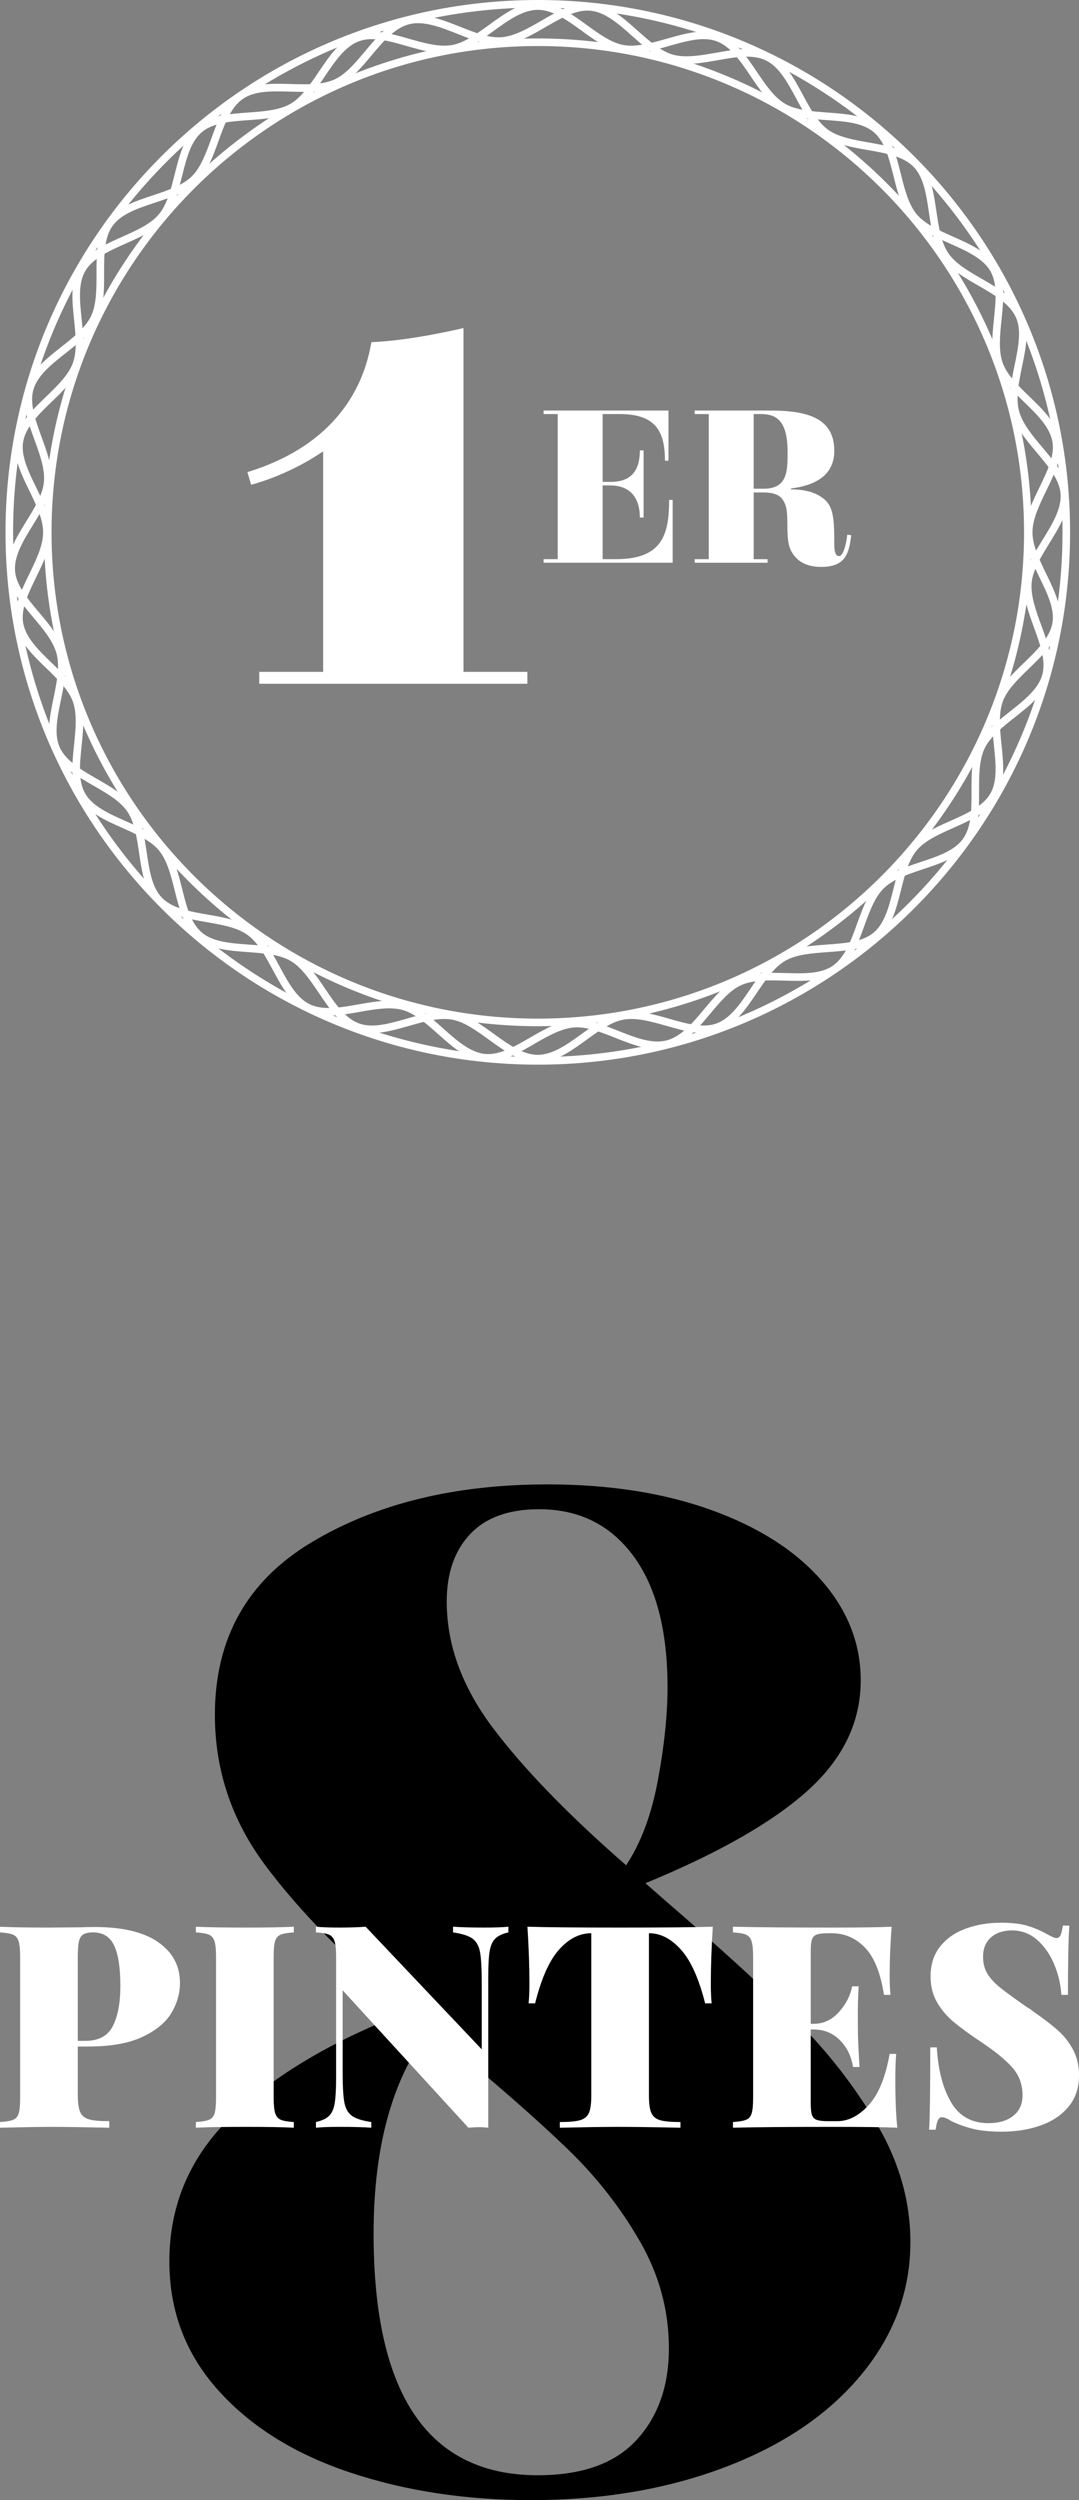
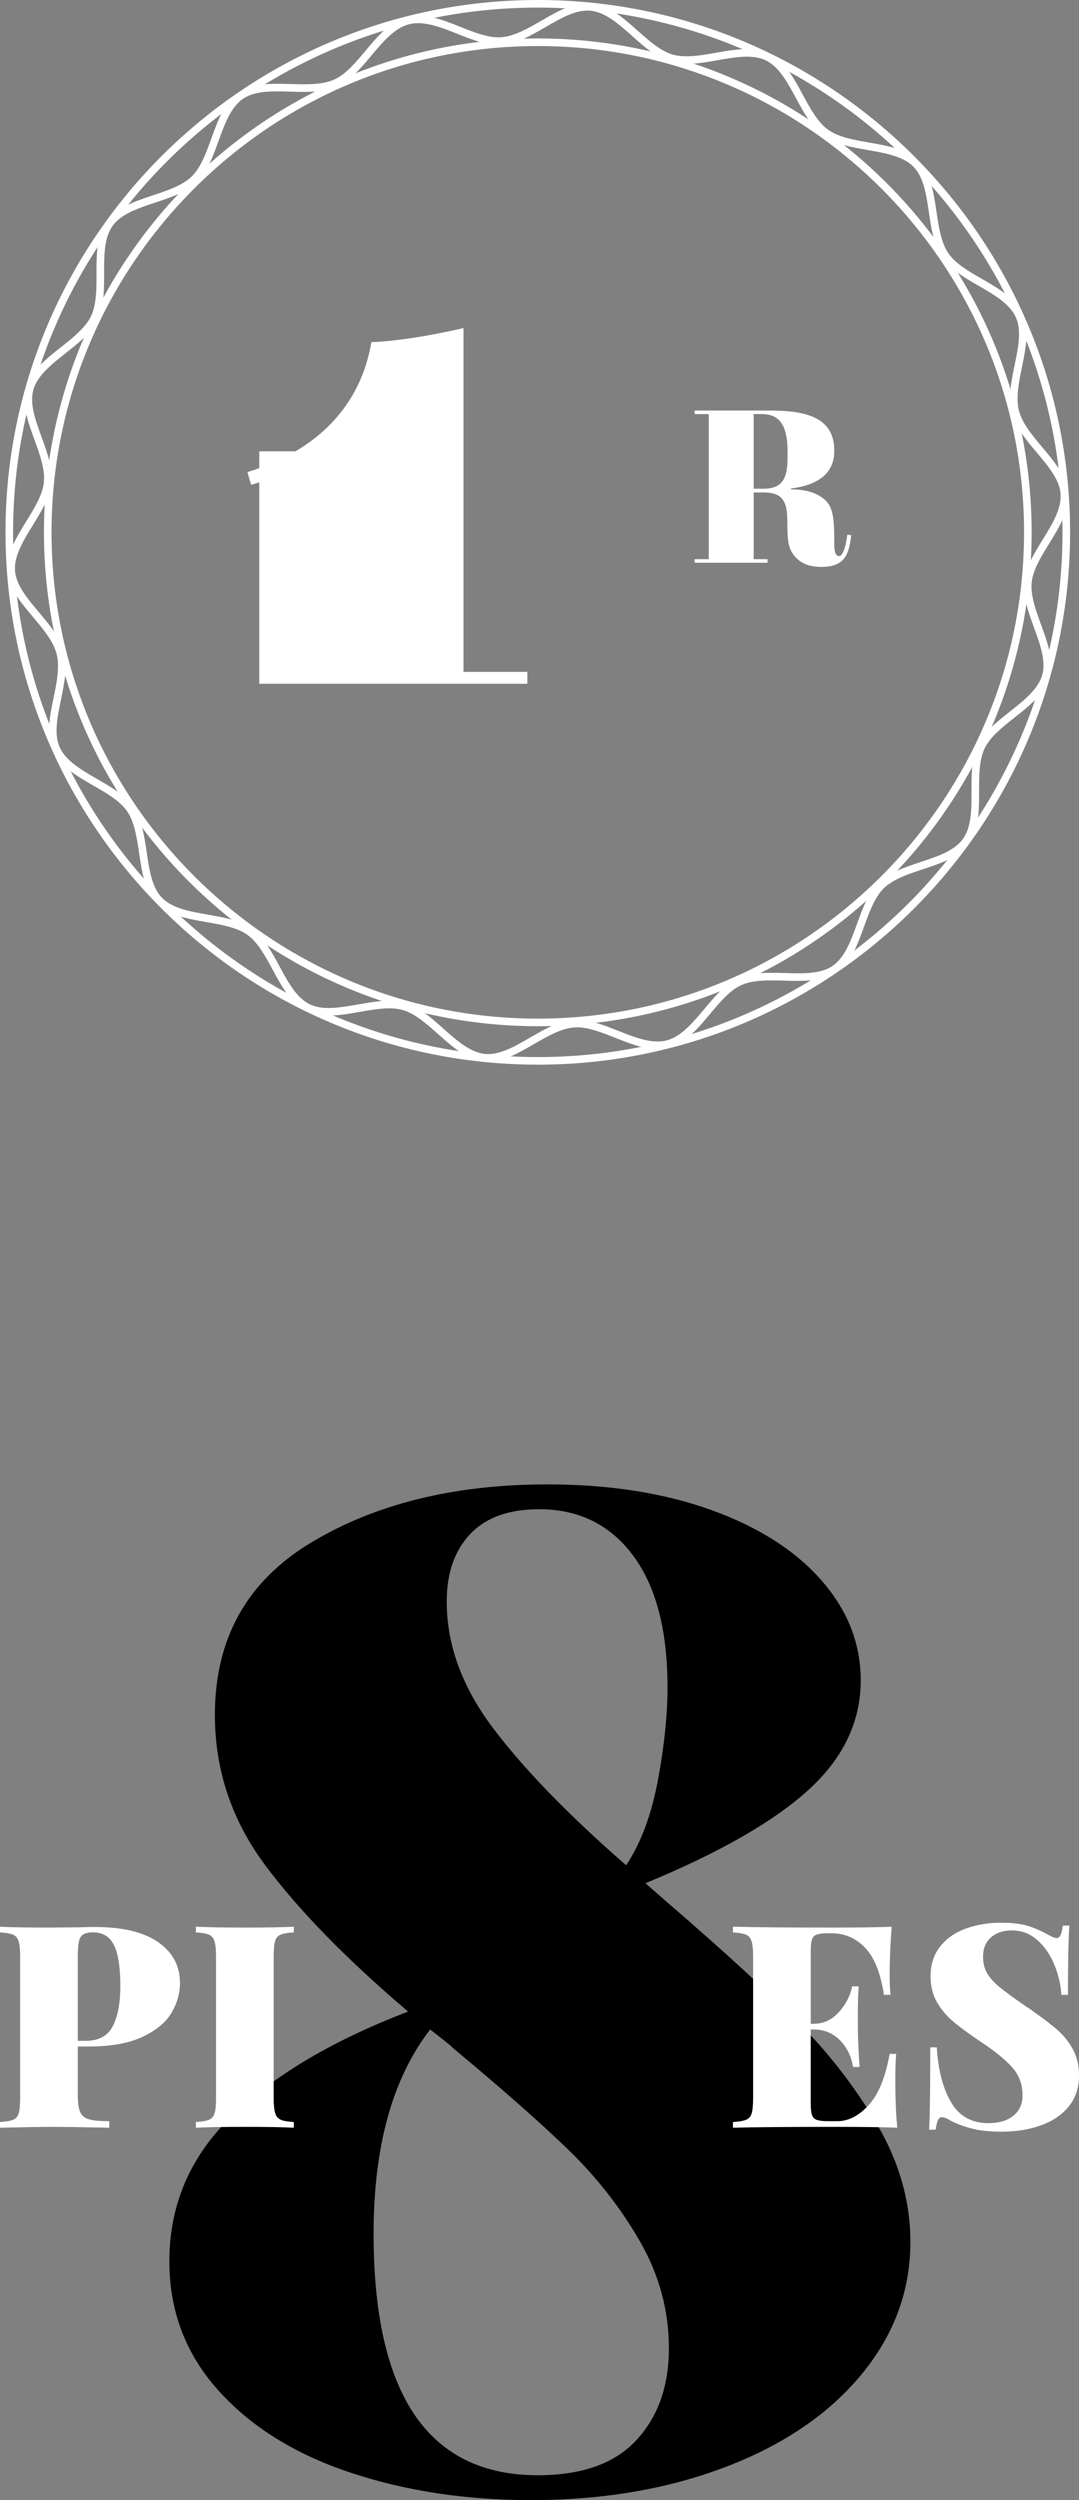
<svg xmlns="http://www.w3.org/2000/svg" id="Calque_2" data-name="Calque 2" viewBox="0 0 156.487 362.565">
  <rect x="0" y="0" width="156.487" height="362.565" fill="#808080" stroke="none" />
  <defs>
    <style>
      .cls-1, .cls-2 {
        stroke-width: 0px;
      }

      .cls-2 {
        fill: #fff;
      }
    </style>
  </defs>
  <g id="Calque_1-2" data-name="Calque 1">
    <g>
      <g>
        <path class="cls-2" d="m77.996,148.821c-39.493,0-71.622-32.13-71.622-71.622S38.504,5.576,77.996,5.576s71.622,32.13,71.622,71.622-32.13,71.622-71.622,71.622Zm0-142.144C39.11,6.676,7.474,38.312,7.474,77.198s31.636,70.522,70.522,70.522,70.522-31.636,70.522-70.522S116.882,6.676,77.996,6.676Z" />
        <path class="cls-2" d="m77.996,154.397C35.429,154.397.798,119.766.798,77.198S35.429,0,77.996,0s77.198,34.631,77.198,77.198-34.631,77.199-77.198,77.199Zm0-153.297C36.036,1.1,1.898,35.238,1.898,77.198s34.138,76.099,76.098,76.099,76.098-34.138,76.098-76.099S119.957,1.1,77.996,1.1Z" />
        <path class="cls-2" d="m70.785,153.965c-.191,0-.381-.009-.572-.029-2.501-.254-4.622-2.143-6.673-3.97-1.649-1.469-3.354-2.988-5.132-3.493-1.808-.513-4.075-.113-6.267.274-2.687.474-5.465.963-7.697-.117-2.241-1.084-3.583-3.571-4.882-5.976-1.056-1.955-2.147-3.977-3.664-5.069-1.51-1.087-3.767-1.481-5.951-1.861-2.698-.47-5.488-.957-7.233-2.747-1.724-1.769-2.136-4.554-2.534-7.247-.327-2.208-.665-4.491-1.727-6.053-1.032-1.517-2.915-2.601-4.908-3.749-2.388-1.375-4.857-2.796-5.892-5.106-.995-2.221-.432-4.957.114-7.603.455-2.207.925-4.489.453-6.353s-1.972-3.648-3.422-5.372c-1.738-2.068-3.536-4.206-3.718-6.633-.188-2.524,1.307-4.949,2.752-7.295,1.207-1.958,2.347-3.807,2.533-5.633.191-1.879-.599-4.048-1.362-6.145-.931-2.558-1.894-5.204-1.22-7.58.682-2.405,2.905-4.16,5.055-5.858,1.739-1.374,3.537-2.794,4.348-4.469.814-1.683.812-3.98.81-6.202-.003-2.733-.005-5.559,1.45-7.579,1.449-2.013,4.126-2.904,6.714-3.766,2.113-.704,4.297-1.431,5.642-2.742,1.324-1.29,2.101-3.438,2.852-5.514.934-2.583,1.9-5.254,3.979-6.668,2.03-1.38,4.835-1.3,7.549-1.222,2.239.064,4.554.13,6.292-.648,1.66-.744,3.049-2.404,4.52-4.161,1.773-2.118,3.606-4.308,6.076-4.934,2.471-.626,5.125.428,7.692,1.448,2.129.845,4.135,1.643,5.956,1.508,1.898-.142,3.903-1.302,5.841-2.424,2.35-1.36,4.781-2.765,7.221-2.517,2.501.254,4.622,2.143,6.673,3.97,1.649,1.469,3.354,2.988,5.132,3.493,1.808.513,4.075.113,6.267-.273,2.686-.473,5.464-.964,7.697.117,2.241,1.084,3.583,3.571,4.881,5.976,1.056,1.955,2.147,3.977,3.664,5.07,1.509,1.087,3.767,1.481,5.95,1.861,2.698.47,5.488.957,7.233,2.747,1.724,1.769,2.136,4.554,2.534,7.247.327,2.208.665,4.491,1.727,6.053,1.032,1.517,2.914,2.601,4.908,3.749,2.388,1.375,4.857,2.796,5.892,5.106.995,2.221.432,4.957-.114,7.603-.455,2.207-.925,4.488-.453,6.353.472,1.865,1.972,3.648,3.422,5.372,1.738,2.068,3.536,4.206,3.718,6.633.188,2.524-1.307,4.949-2.752,7.295-1.207,1.958-2.347,3.807-2.533,5.633-.191,1.879.599,4.048,1.362,6.145.931,2.558,1.894,5.204,1.22,7.58-.682,2.405-2.905,4.16-5.055,5.858-1.739,1.374-3.537,2.794-4.348,4.469-.814,1.683-.812,3.981-.81,6.202.003,2.733.005,5.559-1.45,7.579-1.449,2.013-4.126,2.904-6.714,3.766-2.113.704-4.297,1.431-5.642,2.742-1.324,1.29-2.101,3.438-2.852,5.514-.934,2.583-1.9,5.254-3.979,6.668-2.03,1.38-4.836,1.3-7.549,1.223-2.239-.064-4.554-.13-6.292.648-1.66.744-3.049,2.404-4.52,4.16-1.773,2.118-3.606,4.308-6.076,4.934-2.472.626-5.125-.428-7.692-1.448-2.129-.845-4.145-1.644-5.955-1.508-1.898.142-3.903,1.302-5.842,2.424-2.166,1.253-4.4,2.546-6.649,2.546Zm-14.356-8.836c.791,0,1.556.08,2.28.286,2.022.574,3.822,2.178,5.564,3.73,1.92,1.711,3.906,3.48,6.052,3.698,2.085.21,4.26-1.045,6.559-2.375,2.046-1.184,4.162-2.408,6.311-2.568,2.062-.156,4.291.728,6.443,1.583,2.404.954,4.889,1.942,7.016,1.404,2.125-.538,3.842-2.59,5.503-4.573,1.486-1.775,3.022-3.611,4.914-4.458,1.966-.882,4.411-.812,6.773-.744,2.656.076,5.164.148,6.899-1.032,1.784-1.213,2.689-3.714,3.563-6.132.793-2.193,1.613-4.461,3.118-5.928,1.526-1.487,3.832-2.255,6.062-2.998,2.534-.844,4.927-1.641,6.169-3.365,1.247-1.732,1.245-4.259,1.242-6.935-.002-2.346-.005-4.772.919-6.683.921-1.902,2.82-3.402,4.656-4.853,2.012-1.589,4.093-3.233,4.678-5.295.577-2.034-.284-4.399-1.195-6.903-.806-2.213-1.639-4.502-1.423-6.632.211-2.077,1.471-4.121,2.691-6.099,1.354-2.196,2.754-4.467,2.592-6.635-.155-2.073-1.762-3.984-3.463-6.007-1.53-1.819-3.111-3.701-3.646-5.81-.534-2.109-.038-4.517.442-6.845.533-2.589,1.037-5.034.187-6.931-.889-1.984-3.201-3.315-5.437-4.603-2.013-1.159-4.095-2.358-5.268-4.084-1.204-1.77-1.56-4.18-1.905-6.51-.39-2.636-.759-5.127-2.234-6.64-1.496-1.536-4.108-1.991-6.635-2.431-2.305-.402-4.689-.818-6.404-2.052-1.722-1.24-2.875-3.375-3.989-5.44-1.272-2.355-2.472-4.579-4.393-5.508-1.911-.925-4.396-.487-7.027-.024-2.315.408-4.709.83-6.758.248-2.022-.574-3.822-2.178-5.564-3.73-1.92-1.711-3.905-3.48-6.052-3.698-2.086-.211-4.26,1.045-6.559,2.375-2.046,1.184-4.161,2.408-6.31,2.568-2.069.154-4.292-.729-6.444-1.583-2.404-.954-4.889-1.942-7.016-1.404-2.125.538-3.842,2.59-5.503,4.574-1.486,1.775-3.022,3.611-4.914,4.458-1.967.882-4.41.812-6.773.744-2.655-.076-5.163-.148-6.899,1.032-1.784,1.213-2.689,3.714-3.563,6.132-.793,2.193-1.613,4.461-3.118,5.928-1.526,1.487-3.832,2.255-6.062,2.998-2.534.844-4.927,1.641-6.169,3.365-1.247,1.731-1.245,4.259-1.242,6.935.002,2.346.005,4.772-.919,6.682-.921,1.902-2.82,3.402-4.656,4.853-2.012,1.589-4.093,3.233-4.678,5.295-.577,2.033.284,4.399,1.195,6.903.806,2.213,1.639,4.502,1.423,6.632-.211,2.077-1.471,4.121-2.691,6.099-1.354,2.196-2.754,4.467-2.592,6.635.155,2.073,1.762,3.984,3.463,6.007,1.53,1.819,3.111,3.701,3.646,5.81.534,2.109.038,4.517-.442,6.845-.533,2.589-1.037,5.034-.187,6.931.889,1.984,3.201,3.315,5.437,4.603,2.013,1.159,4.095,2.358,5.269,4.084,1.204,1.77,1.56,4.18,1.905,6.51.39,2.636.759,5.127,2.234,6.64,1.496,1.536,4.108,1.991,6.635,2.431,2.305.402,4.69.818,6.405,2.052,1.722,1.24,2.874,3.375,3.989,5.439,1.271,2.355,2.472,4.579,4.393,5.508,1.912.925,4.397.487,7.027.024,1.498-.264,3.029-.534,4.478-.534Z" />
-         <path class="cls-2" d="m77.996,154.073c-2.54,0-4.847-1.672-7.078-3.29-1.851-1.342-3.599-2.609-5.385-2.922-1.867-.326-4.091.307-6.24.92-2.604.743-5.296,1.511-7.596.674-2.355-.857-3.94-3.206-5.473-5.478-1.232-1.826-2.507-3.715-4.102-4.638-1.621-.937-3.912-1.103-6.128-1.263-2.714-.196-5.521-.399-7.414-1.989-1.9-1.596-2.586-4.331-3.249-6.975-.539-2.151-1.097-4.374-2.295-5.801-1.193-1.42-3.281-2.35-5.301-3.25-2.496-1.112-5.077-2.262-6.325-4.419-1.233-2.131-.946-4.925-.668-7.627.228-2.215.463-4.505-.18-6.274-.625-1.718-2.183-3.226-3.832-4.822-1.975-1.911-4.018-3.888-4.453-6.373-.419-2.39.8-4.896,1.978-7.32.983-2.022,1.999-4.112,1.999-6.029s-1.016-4.007-1.999-6.029c-1.178-2.424-2.397-4.93-1.978-7.32.435-2.485,2.478-4.462,4.453-6.373,1.649-1.596,3.207-3.103,3.833-4.822.644-1.769.408-4.059.18-6.274-.278-2.702-.565-5.496.668-7.627,1.248-2.157,3.829-3.307,6.325-4.419,2.02-.9,4.108-1.83,5.301-3.25,1.198-1.427,1.756-3.65,2.295-5.801.663-2.644,1.349-5.379,3.249-6.975,1.893-1.59,4.7-1.793,7.414-1.989,2.216-.16,4.507-.326,6.128-1.263,1.595-.923,2.869-2.811,4.102-4.638,1.533-2.271,3.118-4.62,5.473-5.477,2.299-.837,4.992-.069,7.596.674,2.149.613,4.37,1.247,6.24.92,1.787-.313,3.535-1.58,5.385-2.922,2.231-1.617,4.538-3.289,7.078-3.289s4.847,1.672,7.078,3.289c1.851,1.342,3.599,2.609,5.385,2.922,1.868.327,4.091-.307,6.24-.92,2.604-.743,5.296-1.512,7.596-.674,2.355.857,3.94,3.206,5.473,5.478,1.232,1.826,2.507,3.715,4.102,4.637,1.621.938,3.912,1.103,6.128,1.263,2.714.196,5.521.399,7.414,1.989,1.9,1.596,2.586,4.33,3.249,6.975.539,2.151,1.097,4.374,2.295,5.801,1.193,1.42,3.281,2.35,5.301,3.251,2.496,1.112,5.076,2.262,6.324,4.419,1.233,2.131.946,4.925.668,7.627-.228,2.215-.463,4.505.18,6.274.625,1.718,2.183,3.226,3.833,4.822,1.975,1.911,4.017,3.888,4.453,6.373.419,2.39-.8,4.896-1.978,7.32-.983,2.021-1.999,4.112-1.999,6.029s1.016,4.008,1.999,6.029c1.178,2.424,2.397,4.93,1.978,7.32-.435,2.485-2.478,4.462-4.453,6.373-1.649,1.596-3.207,3.103-3.833,4.822-.644,1.769-.408,4.059-.18,6.274.278,2.702.565,5.496-.668,7.627-1.248,2.157-3.829,3.307-6.325,4.419-2.02.9-4.108,1.83-5.301,3.25-1.198,1.427-1.756,3.65-2.295,5.801-.663,2.645-1.349,5.379-3.249,6.975-1.893,1.59-4.7,1.793-7.415,1.989-2.216.16-4.507.326-6.127,1.263-1.595.923-2.869,2.811-4.102,4.638-1.532,2.271-3.118,4.62-5.472,5.478-2.3.837-4.992.069-7.597-.674-2.149-.613-4.371-1.247-6.24-.92-1.787.313-3.535,1.58-5.385,2.922-2.231,1.617-4.538,3.29-7.078,3.29Zm-13.558-7.401c.436,0,.864.033,1.284.106,2.037.357,3.971,1.759,5.841,3.115,2.089,1.514,4.249,3.08,6.432,3.08s4.344-1.566,6.432-3.08c1.871-1.356,3.805-2.758,5.841-3.115,2.118-.371,4.463.299,6.731.946,2.547.727,4.953,1.413,6.918.698,2.019-.735,3.502-2.933,4.937-5.059,1.302-1.93,2.649-3.925,4.463-4.974,1.839-1.064,4.259-1.239,6.599-1.408,2.656-.192,5.166-.373,6.786-1.734,1.627-1.367,2.24-3.812,2.889-6.401.569-2.271,1.158-4.62,2.52-6.241,1.356-1.614,3.562-2.597,5.695-3.547,2.336-1.041,4.751-2.117,5.82-3.965,1.055-1.823.798-4.32.526-6.963-.241-2.338-.489-4.757.241-6.763.712-1.956,2.435-3.623,4.101-5.236,1.849-1.789,3.761-3.639,4.135-5.772.357-2.039-.732-4.279-1.884-6.649-1.037-2.134-2.11-4.34-2.11-6.51s1.073-4.376,2.11-6.51c1.153-2.37,2.241-4.609,1.884-6.649-.373-2.133-2.285-3.983-4.135-5.773-1.666-1.612-3.389-3.28-4.101-5.236-.73-2.006-.482-4.425-.241-6.763.272-2.644.528-5.141-.526-6.963-1.069-1.849-3.485-2.925-5.82-3.965-2.134-.951-4.34-1.934-5.695-3.548-1.362-1.621-1.95-3.97-2.52-6.241-.649-2.588-1.262-5.033-2.889-6.4-1.621-1.361-4.13-1.542-6.786-1.734-2.34-.169-4.76-.344-6.599-1.408-1.814-1.05-3.161-3.045-4.463-4.974-1.435-2.126-2.918-4.324-4.937-5.059-1.964-.715-4.37-.029-6.918.698-2.268.647-4.612,1.317-6.731.946-2.037-.357-3.971-1.759-5.841-3.115-2.089-1.514-4.249-3.08-6.432-3.08s-4.344,1.566-6.432,3.08c-1.871,1.356-3.805,2.758-5.841,3.115-2.119.371-4.463-.298-6.731-.946-2.547-.727-4.954-1.414-6.918-.698-2.019.735-3.502,2.933-4.937,5.059-1.302,1.93-2.649,3.925-4.463,4.974-1.839,1.064-4.259,1.239-6.599,1.408-2.657.192-5.166.373-6.786,1.734-1.627,1.367-2.24,3.812-2.889,6.401-.569,2.271-1.158,4.62-2.52,6.241-1.356,1.614-3.562,2.597-5.695,3.547-2.336,1.041-4.751,2.117-5.82,3.966-1.055,1.823-.798,4.32-.526,6.963.241,2.338.489,4.757-.241,6.763-.712,1.956-2.435,3.623-4.101,5.236-1.849,1.789-3.761,3.639-4.135,5.772-.357,2.039.732,4.279,1.884,6.649,1.037,2.134,2.11,4.34,2.11,6.51s-1.073,4.377-2.11,6.51c-1.153,2.37-2.241,4.609-1.884,6.649.373,2.133,2.285,3.983,4.135,5.773,1.666,1.612,3.389,3.28,4.101,5.236.73,2.007.482,4.425.241,6.763-.272,2.644-.528,5.141.526,6.963,1.069,1.849,3.485,2.925,5.82,3.965,2.134.951,4.34,1.934,5.695,3.547,1.362,1.621,1.95,3.97,2.52,6.241.649,2.588,1.262,5.033,2.889,6.4,1.621,1.361,4.13,1.542,6.786,1.734,2.34.169,4.76.344,6.599,1.408,1.814,1.05,3.161,3.045,4.463,4.974,1.435,2.126,2.918,4.324,4.937,5.059,1.965.716,4.371.029,6.918-.698,1.819-.519,3.687-1.052,5.447-1.052Z" />
        <g>
-           <path class="cls-2" d="m46.866,65.45c-5.169,3.555-10.446,4.847-10.446,4.847l-.538-1.831c15.077-4.631,17.339-15.293,17.985-18.847,5.815-.215,13.354-2.046,13.354-2.046v49.863h9.262v1.723h-38.879v-1.723h9.262v-31.986Z" />
-           <path class="cls-2" d="m78.842,81.091h2.044v-21.046h-2.044v-.511h18.108v7.281h-.511c0-4.503-1.533-6.771-6.644-6.771h-2.394v9.837h1.182c2.522,0,4.215-1.182,4.215-4.567h.543v9.741h-.543c0-3.13-1.628-4.663-4.343-4.663h-1.054v10.698h1.947c6.707,0,7.697-3.576,7.697-8.591h.511v9.102h-18.715v-.512Z" />
+           <path class="cls-2" d="m46.866,65.45c-5.169,3.555-10.446,4.847-10.446,4.847l-.538-1.831c15.077-4.631,17.339-15.293,17.985-18.847,5.815-.215,13.354-2.046,13.354-2.046v49.863h9.262v1.723h-38.879v-1.723v-31.986Z" />
          <path class="cls-2" d="m114.702,70.969c1.757,0,3.545.319,4.887,1.469,1.149,1.022,1.405,2.459,1.405,5.972v.512c0,1.437.352,1.725.702,1.725.512,0,.99-1.342,1.182-3.099l.575.065c-.319,2.618-.799,4.599-4.344,4.599-1.947,0-3.193-.639-4.023-1.757-.639-.894-.894-1.725-.894-4.311,0-2.107-.128-2.81-.606-3.576-.256-.447-.703-.767-1.214-.927-.383-.128-.83-.224-1.533-.224h-1.532v9.677h2.012v.512h-10.571v-.512h2.044v-21.046h-2.044v-.511h10.923c5.557,0,9.325,1.149,9.325,5.844,0,3.546-2.747,5.015-6.292,5.462v.128Zm-5.396-.097h1.469c3.449,0,3.449-2.587,3.449-5.333,0-4.535-1.629-5.493-3.864-5.493h-1.054v10.826Z" />
        </g>
      </g>
      <g>
        <path class="cls-1" d="m96.81,275.906c7.736,6.674,13.94,12.343,18.612,17.012,4.669,4.672,8.606,9.741,11.809,15.211,3.202,5.472,4.803,11.142,4.803,17.011,0,7.074-2.37,13.479-7.104,19.214-4.737,5.738-11.308,10.207-19.714,13.409-8.405,3.202-17.811,4.803-28.219,4.803-9.476,0-18.213-1.335-26.218-4.003-8.006-2.667-14.379-6.636-19.113-11.908-4.737-5.269-7.104-11.508-7.104-18.712,0-8.271,3.067-15.342,9.206-21.215,6.136-5.87,14.61-10.873,25.417-15.011-8.94-7.604-15.845-14.675-20.714-21.214-4.872-6.536-7.305-13.81-7.305-21.815,0-11.072,4.669-19.413,14.01-25.017,9.337-5.604,20.745-8.405,34.223-8.405,8.938,0,16.843,1.234,23.717,3.702,6.87,2.471,12.208,5.873,16.011,10.207,3.803,4.337,5.704,9.175,5.704,14.51,0,6.004-2.536,11.308-7.606,15.911-5.072,4.603-12.943,9.105-23.616,13.509l3.202,2.802Zm-4.503,77.953c3.133-3.402,4.703-7.836,4.703-13.309,0-5.47-1.401-10.639-4.203-15.511-2.802-4.869-6.272-9.307-10.407-13.31-4.137-4.002-9.74-8.937-16.811-14.81.267.135-.8-.731-3.202-2.602-5.472,7.073-8.205,16.945-8.205,29.62,0,23.35,7.936,35.023,23.816,35.023,6.404,0,11.173-1.701,14.31-5.104Zm-24.116-131.39c-2.271,2.402-3.402,5.673-3.402,9.807,0,6.273,2.232,12.378,6.704,18.312,4.469,5.939,10.907,12.578,19.314,19.914,2.133-3.202,3.668-7.305,4.603-12.309.933-5.003,1.401-9.507,1.401-13.509,0-8.271-1.67-14.642-5.003-19.113-3.337-4.469-7.875-6.705-13.609-6.705-4.403,0-7.74,1.201-10.007,3.603Z" />
        <g>
          <path class="cls-2" d="m11.281,296.786v6.999c0,1.152.116,1.99.35,2.511.232.522.659.872,1.276,1.05.617.179,1.599.268,2.943.268v.947c-3.705-.082-6.532-.123-8.48-.123-1.291,0-3.088.027-5.394.082l-1.977.041v-.823c.879-.055,1.517-.165,1.915-.329.398-.165.665-.48.803-.947.137-.467.206-1.221.206-2.265v-20.42c0-1.043-.076-1.798-.227-2.265-.151-.466-.419-.782-.803-.946-.385-.165-1.016-.274-1.895-.33v-.823c1.565.083,3.925.124,7.082.124l4.734-.041c.549-.027,1.18-.042,1.894-.042,4.061,0,7.143.735,9.242,2.203,2.101,1.469,3.15,3.438,3.15,5.907,0,1.51-.412,2.958-1.235,4.344-.823,1.387-2.224,2.546-4.199,3.478-1.977.934-4.598,1.4-7.863,1.4h-1.523Zm.803-16.263c-.316.192-.529.536-.639,1.029-.109.494-.164,1.235-.164,2.224v12.187h1.111c1.921,0,3.245-.714,3.973-2.142.728-1.427,1.091-3.361,1.091-5.805,0-2.662-.302-4.624-.905-5.887-.605-1.263-1.62-1.895-3.047-1.895-.632,0-1.105.097-1.42.288Z" />
          <path class="cls-2" d="m42.611,280.235c-.879.056-1.517.165-1.914.33-.398.164-.666.48-.804.946-.137.467-.205,1.222-.205,2.265v20.42c0,1.044.075,1.798.227,2.265.15.467.418.782.803.947.384.164,1.015.274,1.894.329v.823c-1.592-.082-3.884-.123-6.875-.123-3.321,0-5.765.041-7.329.123v-.823c.879-.055,1.517-.165,1.915-.329.398-.165.665-.48.803-.947.137-.467.206-1.221.206-2.265v-20.42c0-1.043-.076-1.798-.227-2.265-.151-.466-.419-.782-.803-.946-.385-.165-1.016-.274-1.895-.33v-.823c1.565.083,4.008.124,7.329.124,2.964,0,5.255-.041,6.875-.124v.823Z" />
-           <path class="cls-2" d="m73.735,280.235c-.852.192-1.482.488-1.894.886-.412.398-.686,1.009-.824,1.832s-.205,2.059-.205,3.705v21.902c-.55-.055-1.003-.082-1.359-.082-.302,0-.81.027-1.522.082l-18.238-19.926v11.856c0,2.031.082,3.493.247,4.385.164.893.527,1.544,1.091,1.955.561.412,1.502.715,2.82.906v.823c-1.126-.082-2.663-.123-4.611-.123-1.455,0-2.594.041-3.417.123v-.823c.851-.191,1.481-.487,1.894-.886.412-.398.685-1.008.823-1.832.137-.823.206-2.058.206-3.705v-17.538c0-1.043-.076-1.798-.227-2.265-.151-.466-.419-.782-.803-.946-.385-.165-1.016-.274-1.894-.33v-.823c.823.083,1.962.124,3.417.124,1.482,0,2.744-.041,3.787-.124l16.839,17.785v-9.716c0-2.03-.082-3.492-.247-4.385-.165-.892-.528-1.544-1.091-1.955-.564-.412-1.503-.714-2.82-.906v-.823c1.125.083,2.662.124,4.611.124,1.454,0,2.594-.041,3.417-.124v.823Z" />
-           <path class="cls-2" d="m103.09,287.563c0,1.264.041,2.251.123,2.965h-.947c-.905-3.596-2.072-6.189-3.499-7.781-1.428-1.592-2.964-2.388-4.611-2.388h-.041v23.549c0,1.153.116,1.99.351,2.512.232.521.658.871,1.275,1.05.618.179,1.599.268,2.944.268v.823c-3.87-.082-6.876-.123-9.017-.123-1.949,0-4.775.041-8.48.123v-.823c1.344,0,2.326-.089,2.943-.268s1.043-.528,1.276-1.05c.232-.521.35-1.358.35-2.512v-23.549h-.041c-1.675,0-3.219.789-4.632,2.367-1.414,1.578-2.573,4.179-3.478,7.802h-.947c.083-.714.124-1.701.124-2.965,0-2.388-.097-5.104-.288-8.151,2.606.083,7.095.124,13.462.124,6.341,0,10.813-.041,13.422-.124-.192,3.047-.288,5.764-.288,8.151Z" />
          <path class="cls-2" d="m130.139,308.56c-1.867-.082-5.01-.123-9.428-.123-6.423,0-11.227.041-14.41.123v-.823c.879-.055,1.517-.165,1.915-.329.398-.165.665-.48.803-.947.137-.467.206-1.221.206-2.265v-20.42c0-1.043-.076-1.798-.227-2.265-.151-.466-.419-.782-.803-.946-.385-.165-1.016-.274-1.895-.33v-.823c3.184.083,7.987.124,14.41.124,4.034,0,6.902-.041,8.604-.124-.192,2.58-.288,4.886-.288,6.917,0,1.263.041,2.251.123,2.964h-.947c-.493-3.184-1.413-5.469-2.758-6.854-1.346-1.386-2.951-2.079-4.817-2.079h-.535c-.741,0-1.283.061-1.626.185-.344.123-.576.356-.7.699-.123.344-.185.913-.185,1.709v10.539h.411c1.427,0,2.648-.562,3.664-1.688s1.66-2.374,1.935-3.747h.946c-.082,1.153-.123,2.443-.123,3.87v1.977c0,1.399.082,3.349.247,5.846h-.947c-.247-1.565-.885-2.861-1.914-3.891s-2.299-1.544-3.809-1.544h-.411v10.704c0,.797.061,1.366.185,1.709.124.344.356.576.7.7.343.123.885.185,1.626.185h1.359c1.591,0,3.101-.774,4.528-2.326,1.427-1.55,2.442-4.027,3.047-7.431h.946c-.082.988-.123,2.251-.123,3.787,0,2.8.096,5.106.288,6.917Z" />
          <path class="cls-2" d="m148.974,279.268c.975.288,1.928.693,2.861,1.214.302.165.569.303.803.412.233.11.433.165.598.165.247,0,.439-.144.576-.433.137-.288.247-.748.329-1.379h.947c-.138,1.976-.206,5.324-.206,10.045h-.947c-.109-1.565-.467-3.06-1.07-4.487-.604-1.427-1.427-2.594-2.47-3.5-1.044-.905-2.251-1.358-3.623-1.358-1.263,0-2.278.337-3.047,1.009-.769.673-1.152,1.613-1.152,2.82,0,.934.206,1.743.617,2.429.412.686,1.016,1.353,1.812,1.997.796.645,2.1,1.599,3.911,2.861.165.082.322.179.474.288.15.11.295.22.433.329,1.509,1.044,2.717,1.97,3.622,2.779.906.81,1.64,1.75,2.203,2.82.562,1.07.844,2.306.844,3.705,0,1.784-.501,3.287-1.503,4.508-1.002,1.222-2.353,2.135-4.055,2.738-1.702.604-3.582.905-5.641.905-1.674,0-3.067-.138-4.179-.411-1.111-.274-2.147-.644-3.108-1.112-.604-.384-1.07-.576-1.399-.576-.247,0-.44.144-.576.433-.138.288-.247.748-.33,1.379h-.946c.109-1.866.164-5.846.164-11.94h.947c.191,3.267.878,5.915,2.059,7.946,1.18,2.031,2.991,3.046,5.435,3.046,1.509,0,2.71-.355,3.603-1.07.892-.713,1.338-1.701,1.338-2.964,0-1.565-.488-2.902-1.462-4.014-.975-1.112-2.49-2.353-4.549-3.727-1.647-1.097-2.965-2.059-3.953-2.882-.987-.823-1.798-1.776-2.429-2.861-.632-1.084-.946-2.339-.946-3.767,0-1.73.466-3.177,1.399-4.344.933-1.166,2.175-2.03,3.726-2.594,1.551-.561,3.245-.844,5.085-.844,1.565,0,2.833.144,3.808.433Z" />
        </g>
      </g>
    </g>
  </g>
</svg>